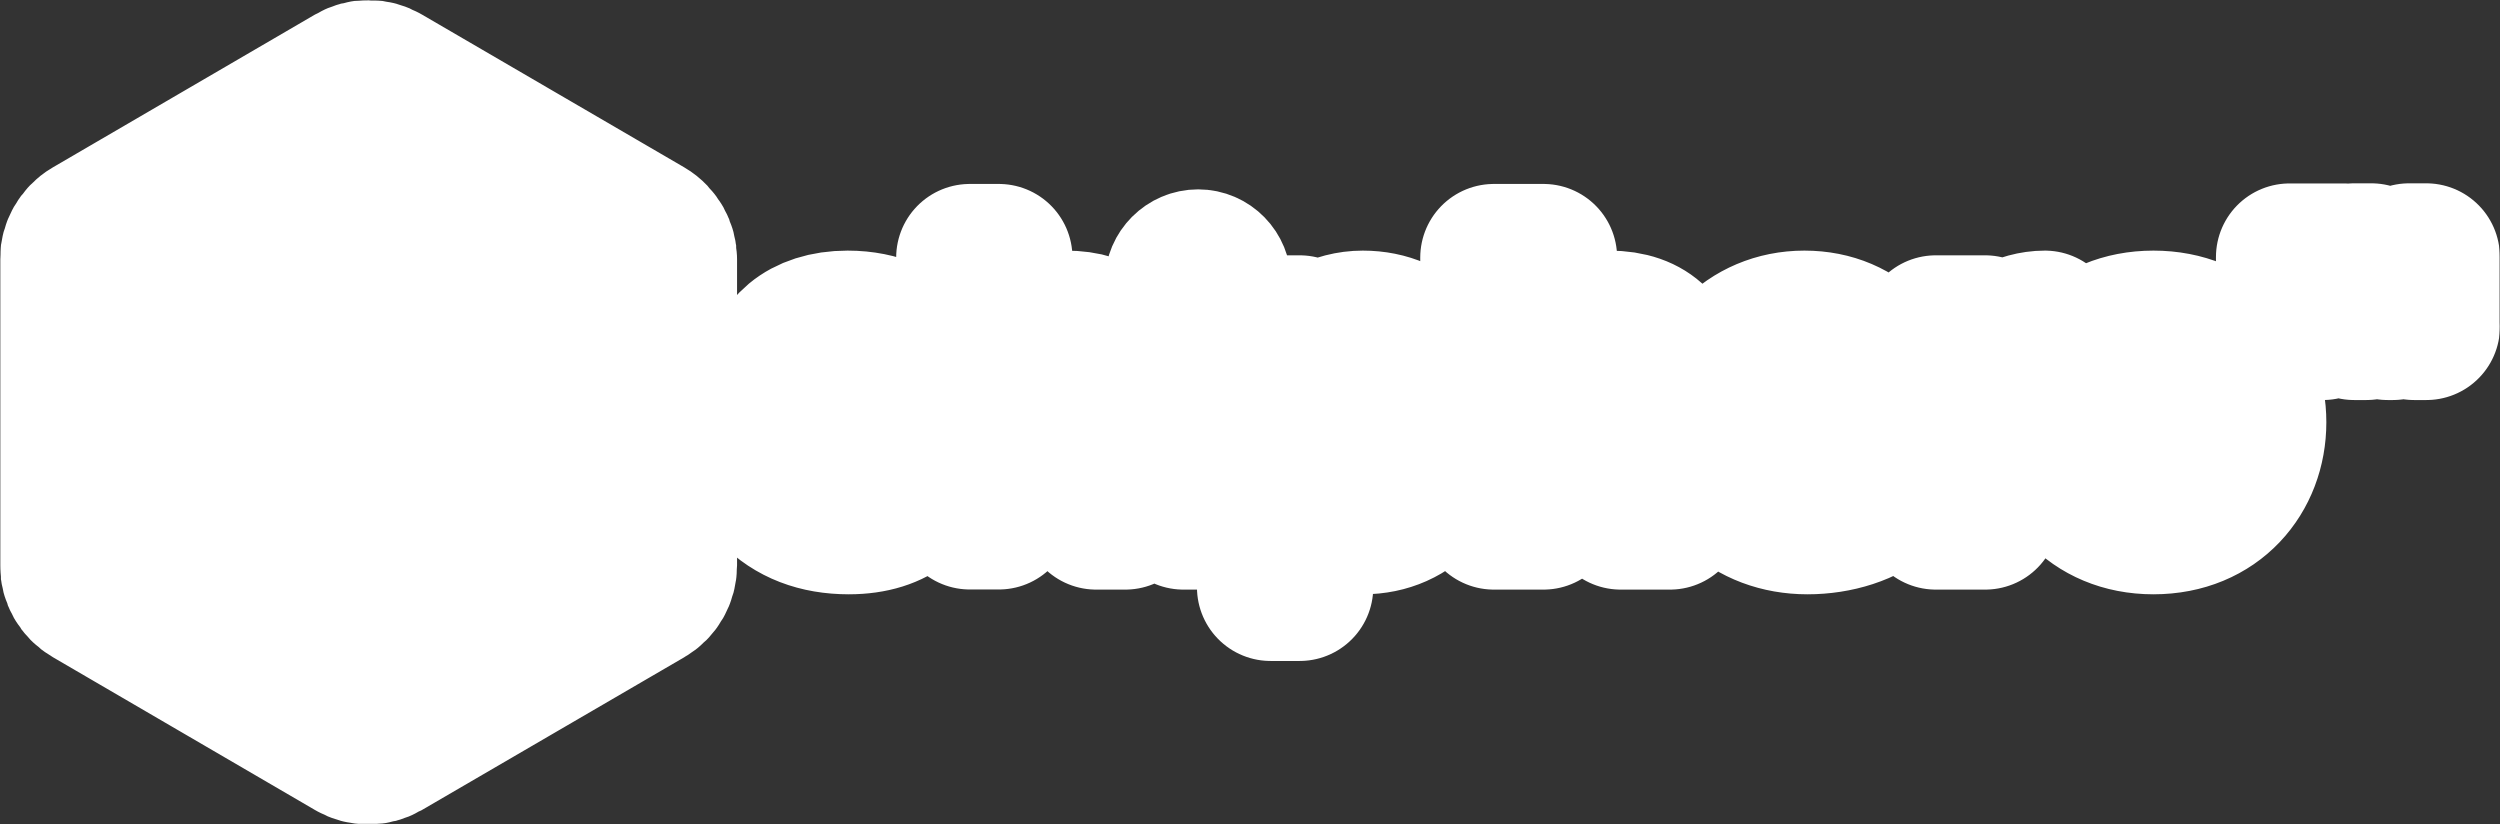
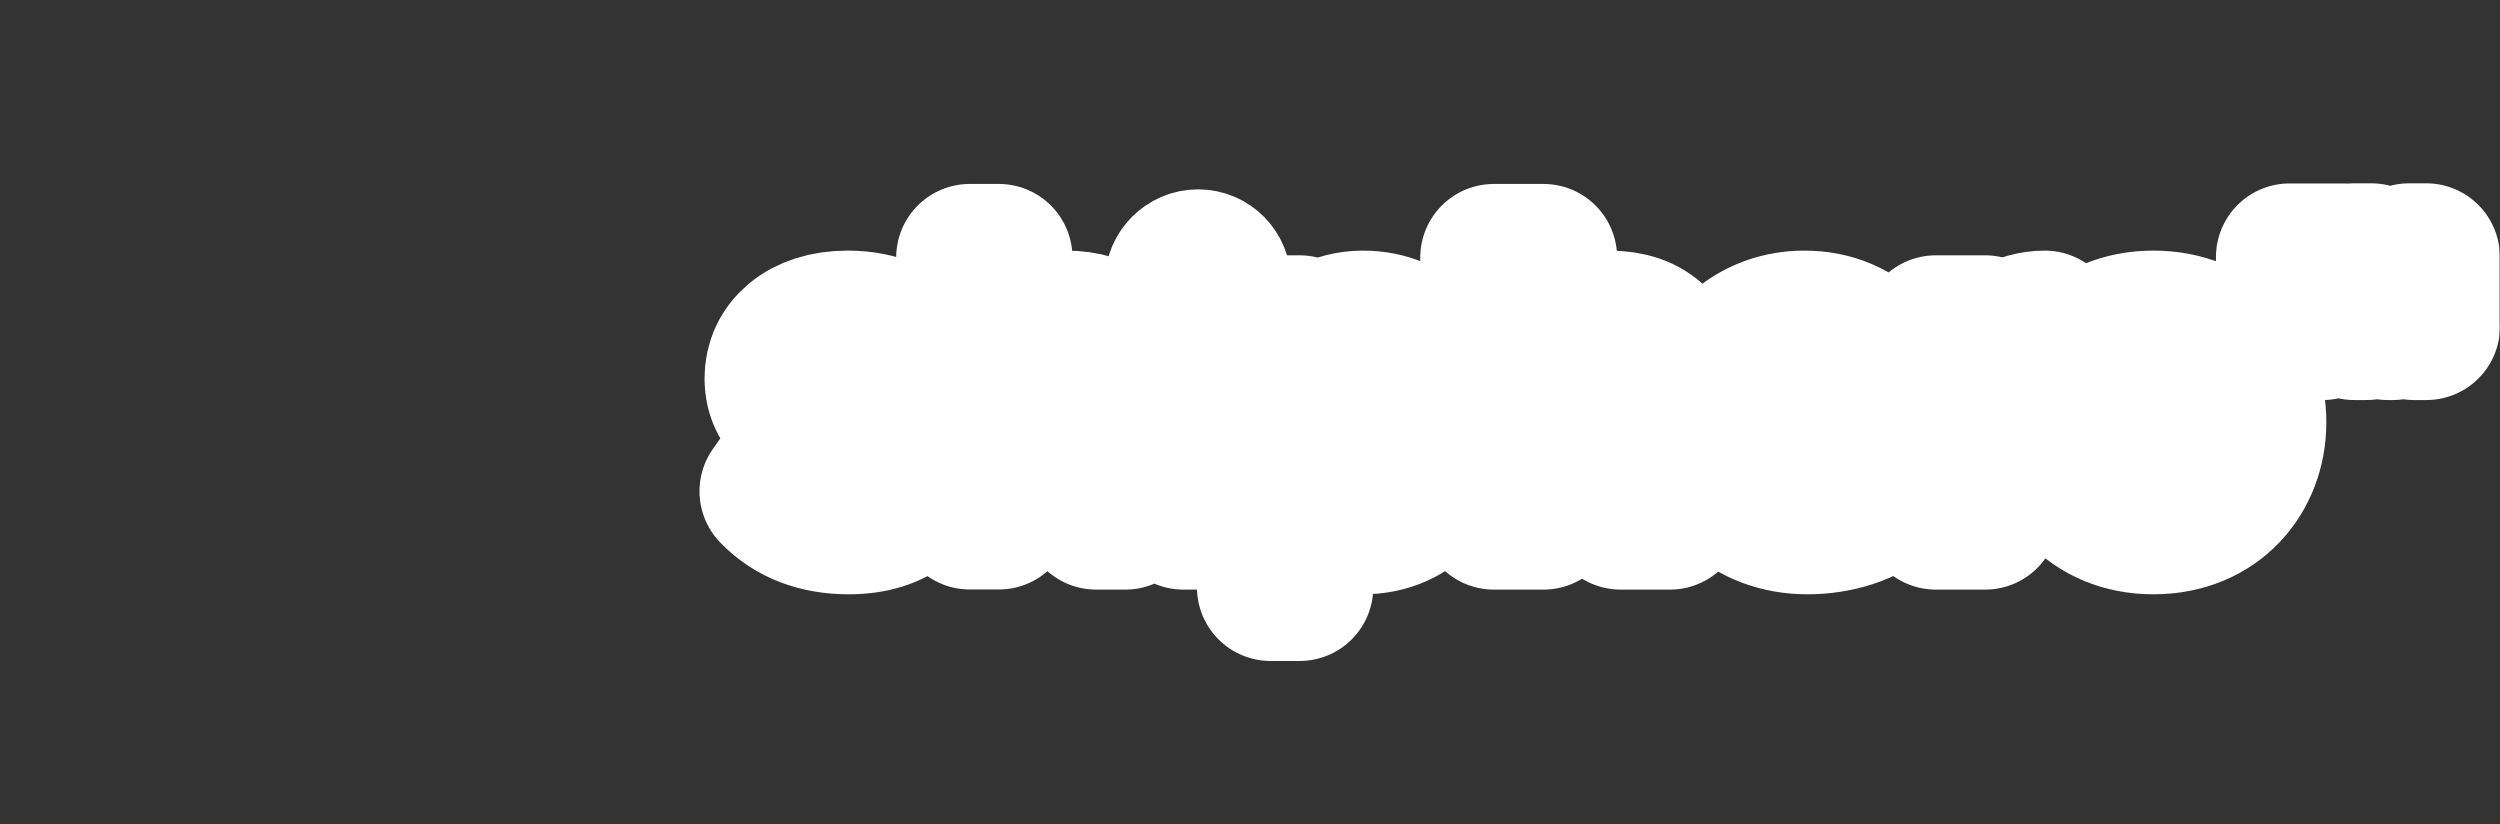
<svg xmlns="http://www.w3.org/2000/svg" width="849" height="280" viewBox="0 0 849 280" fill="none">
  <rect x="0" y="0" width="849" height="280" fill="#333333" stroke="none" />
  <path d="M378.5 96L305.5 110H303.5L351 179.5C457.833 180.167 675.1 181.5 689.5 181.5C707.5 181.5 751.5 170.5 770.5 141.5C785.7 118.3 764.167 107.167 751.5 104.5L433.5 102L419.5 76.5L407 74.5H395.5L389 82L378.5 96Z" fill="white" />
  <mask id="path-2-outside-1_3_634" maskUnits="userSpaceOnUse" x="0" y="0" width="849" height="280" fill="black">
    <rect fill="white" width="849" height="280" />
    <path fill-rule="evenodd" clip-rule="evenodd" d="M119.639 253.523C121.357 254.521 123.234 255 125.152 255C127.029 255 128.947 254.481 130.625 253.523L219.83 201.578C223.226 199.621 225.303 195.948 225.303 191.995V88.065C225.303 86.108 224.784 84.272 223.865 82.635H223.825C222.866 80.918 221.508 79.441 219.79 78.442L130.625 26.497C127.229 24.501 123.034 24.501 119.639 26.497L30.473 78.482C28.755 79.481 27.397 80.958 26.438 82.635C25.519 84.272 25 86.148 25 88.065V191.955C25 195.908 27.077 199.581 30.473 201.538L119.639 253.523ZM55.935 119.513C53.019 117.797 50.582 113.564 50.582 110.091V102.904C50.582 99.47 52.979 95.198 55.935 93.481L119.773 56.109C122.729 54.392 127.563 54.392 130.519 56.109L194.358 93.521C197.314 95.238 199.711 99.47 199.711 102.944V125.183C199.711 128.657 197.314 130.054 194.358 128.337L130.519 90.966C127.563 89.249 122.729 89.249 119.773 90.966L103.075 100.748C100.118 102.465 100.118 105.299 103.075 107.016L194.358 160.479C197.314 162.196 199.711 166.428 199.711 169.901V177.088C199.711 180.522 197.314 184.794 194.358 186.511L130.519 223.883C127.563 225.6 122.729 225.6 119.773 223.883L55.935 186.511C53.019 184.794 50.582 180.562 50.582 177.088V154.849C50.582 151.375 52.979 149.978 55.935 151.695L119.773 189.066C122.729 190.783 127.563 190.783 130.519 189.066L147.218 179.284C150.174 177.528 150.174 174.693 147.218 172.976L55.935 119.513Z" />
-     <path fill-rule="evenodd" clip-rule="evenodd" d="M288.235 176.826C277.688 176.826 269.019 173.552 262.548 166.844L267.541 159.737C271.736 164.608 279.805 168.8 288.474 168.8C298.222 168.8 303.615 164.209 303.615 157.86C303.615 142.448 264.265 151.951 264.265 128.394C264.265 118.412 272.695 110.107 287.835 110.107C298.781 110.107 306.411 114.18 311.405 119.331L306.811 126.158C302.976 121.566 296.145 118.133 287.835 118.133C279.126 118.133 273.733 122.485 273.733 128.115C273.733 141.929 313.083 132.866 313.083 157.581C313.123 168.281 304.574 176.826 288.235 176.826ZM372.247 175.228V133.385C372.247 122.086 366.574 118.891 357.905 118.891C350.275 118.891 342.885 123.643 339.209 128.753V175.189H329.342V87.469H339.209V120.888C343.564 115.498 352.233 110.107 361.86 110.107C375.163 110.107 382.154 116.536 382.154 130.39V175.228H372.247ZM406.883 102.601C403.207 102.601 400.171 99.686 400.171 96.013C400.171 92.34 403.207 89.305 406.883 89.305C410.558 89.305 413.474 92.34 413.474 96.013C413.474 99.686 410.558 102.601 406.883 102.601ZM411.756 175.228H401.889V111.704H411.756V175.228ZM462.811 176.826C454.102 176.826 446.632 172.633 441.358 165.646V199.464H431.491V111.704H441.358V121.167C445.952 114.739 453.862 110.107 462.811 110.107C479.549 110.107 491.135 122.724 491.135 143.407C491.135 163.929 479.549 176.826 462.811 176.826ZM460.334 168.002C473.118 168.002 480.748 157.461 480.748 143.407C480.748 129.352 473.118 118.931 460.334 118.931C452.584 118.931 444.794 123.523 441.358 129.073V157.74C444.794 163.29 452.544 168.002 460.334 168.002ZM567.117 175.228H550.379V136.539C550.379 127.715 545.785 124.96 538.674 124.96C532.082 124.96 526.969 128.634 524.172 132.347V175.228H507.314V87.469H524.172V119.85C528.247 115.098 536.037 110.107 546.424 110.107C560.366 110.107 567.077 117.733 567.077 130.111V175.228H567.117ZM613.817 176.826C594.482 176.826 579.861 163.809 579.861 143.407C579.861 125 593.563 110.107 612.779 110.107C631.874 110.107 644.658 124.321 644.658 144.964V148.917H597.398C598.597 156.662 604.909 163.131 615.695 163.131C621.088 163.131 628.479 160.895 632.553 156.942L640.064 168.002C633.712 173.791 623.725 176.826 613.817 176.826ZM628.598 137.338C628.079 131.269 623.845 123.802 612.819 123.802C602.432 123.802 597.958 131.029 597.279 137.338H628.598ZM657.401 175.228V111.704H674.14V120.249C678.734 114.739 686.524 110.107 694.434 110.107V126.438C693.236 126.158 691.797 126.038 689.84 126.038C684.327 126.038 676.936 129.193 674.18 133.265V175.228H657.401ZM731.307 176.826C710.374 176.826 697.75 161.414 697.75 143.407C697.75 125.399 710.374 110.107 731.307 110.107C752.36 110.107 765.024 125.36 765.024 143.407C765.024 161.454 752.36 176.826 731.307 176.826ZM731.307 161.973C741.853 161.973 747.646 153.428 747.646 143.407C747.646 133.545 741.853 125 731.307 125C720.92 125 715.128 133.545 715.128 143.407C715.088 153.388 720.88 161.973 731.307 161.973Z" />
    <path fill-rule="evenodd" clip-rule="evenodd" d="M788.845 110.852H784.69V90.928H777.54V87.295H795.956V90.928H788.805V110.852H788.845ZM824 110.852H819.845V92.645L812.615 110.852H810.857L803.626 92.645V110.852H799.471V87.255H805.304L811.736 103.426L818.128 87.255H823.96V110.852H824Z" />
  </mask>
-   <path fill-rule="evenodd" clip-rule="evenodd" d="M119.639 253.523C121.357 254.521 123.234 255 125.152 255C127.029 255 128.947 254.481 130.625 253.523L219.83 201.578C223.226 199.621 225.303 195.948 225.303 191.995V88.065C225.303 86.108 224.784 84.272 223.865 82.635H223.825C222.866 80.918 221.508 79.441 219.79 78.442L130.625 26.497C127.229 24.501 123.034 24.501 119.639 26.497L30.473 78.482C28.755 79.481 27.397 80.958 26.438 82.635C25.519 84.272 25 86.148 25 88.065V191.955C25 195.908 27.077 199.581 30.473 201.538L119.639 253.523ZM55.935 119.513C53.019 117.797 50.582 113.564 50.582 110.091V102.904C50.582 99.47 52.979 95.198 55.935 93.481L119.773 56.109C122.729 54.392 127.563 54.392 130.519 56.109L194.358 93.521C197.314 95.238 199.711 99.47 199.711 102.944V125.183C199.711 128.657 197.314 130.054 194.358 128.337L130.519 90.966C127.563 89.249 122.729 89.249 119.773 90.966L103.075 100.748C100.118 102.465 100.118 105.299 103.075 107.016L194.358 160.479C197.314 162.196 199.711 166.428 199.711 169.901V177.088C199.711 180.522 197.314 184.794 194.358 186.511L130.519 223.883C127.563 225.6 122.729 225.6 119.773 223.883L55.935 186.511C53.019 184.794 50.582 180.562 50.582 177.088V154.849C50.582 151.375 52.979 149.978 55.935 151.695L119.773 189.066C122.729 190.783 127.563 190.783 130.519 189.066L147.218 179.284C150.174 177.528 150.174 174.693 147.218 172.976L55.935 119.513Z" fill="#EF5252" />
  <path fill-rule="evenodd" clip-rule="evenodd" d="M288.235 176.826C277.688 176.826 269.019 173.552 262.548 166.844L267.541 159.737C271.736 164.608 279.805 168.8 288.474 168.8C298.222 168.8 303.615 164.209 303.615 157.86C303.615 142.448 264.265 151.951 264.265 128.394C264.265 118.412 272.695 110.107 287.835 110.107C298.781 110.107 306.411 114.18 311.405 119.331L306.811 126.158C302.976 121.566 296.145 118.133 287.835 118.133C279.126 118.133 273.733 122.485 273.733 128.115C273.733 141.929 313.083 132.866 313.083 157.581C313.123 168.281 304.574 176.826 288.235 176.826ZM372.247 175.228V133.385C372.247 122.086 366.574 118.891 357.905 118.891C350.275 118.891 342.885 123.643 339.209 128.753V175.189H329.342V87.469H339.209V120.888C343.564 115.498 352.233 110.107 361.86 110.107C375.163 110.107 382.154 116.536 382.154 130.39V175.228H372.247ZM406.883 102.601C403.207 102.601 400.171 99.686 400.171 96.013C400.171 92.34 403.207 89.305 406.883 89.305C410.558 89.305 413.474 92.34 413.474 96.013C413.474 99.686 410.558 102.601 406.883 102.601ZM411.756 175.228H401.889V111.704H411.756V175.228ZM462.811 176.826C454.102 176.826 446.632 172.633 441.358 165.646V199.464H431.491V111.704H441.358V121.167C445.952 114.739 453.862 110.107 462.811 110.107C479.549 110.107 491.135 122.724 491.135 143.407C491.135 163.929 479.549 176.826 462.811 176.826ZM460.334 168.002C473.118 168.002 480.748 157.461 480.748 143.407C480.748 129.352 473.118 118.931 460.334 118.931C452.584 118.931 444.794 123.523 441.358 129.073V157.74C444.794 163.29 452.544 168.002 460.334 168.002ZM567.117 175.228H550.379V136.539C550.379 127.715 545.785 124.96 538.674 124.96C532.082 124.96 526.969 128.634 524.172 132.347V175.228H507.314V87.469H524.172V119.85C528.247 115.098 536.037 110.107 546.424 110.107C560.366 110.107 567.077 117.733 567.077 130.111V175.228H567.117ZM613.817 176.826C594.482 176.826 579.861 163.809 579.861 143.407C579.861 125 593.563 110.107 612.779 110.107C631.874 110.107 644.658 124.321 644.658 144.964V148.917H597.398C598.597 156.662 604.909 163.131 615.695 163.131C621.088 163.131 628.479 160.895 632.553 156.942L640.064 168.002C633.712 173.791 623.725 176.826 613.817 176.826ZM628.598 137.338C628.079 131.269 623.845 123.802 612.819 123.802C602.432 123.802 597.958 131.029 597.279 137.338H628.598ZM657.401 175.228V111.704H674.14V120.249C678.734 114.739 686.524 110.107 694.434 110.107V126.438C693.236 126.158 691.797 126.038 689.84 126.038C684.327 126.038 676.936 129.193 674.18 133.265V175.228H657.401ZM731.307 176.826C710.374 176.826 697.75 161.414 697.75 143.407C697.75 125.399 710.374 110.107 731.307 110.107C752.36 110.107 765.024 125.36 765.024 143.407C765.024 161.454 752.36 176.826 731.307 176.826ZM731.307 161.973C741.853 161.973 747.646 153.428 747.646 143.407C747.646 133.545 741.853 125 731.307 125C720.92 125 715.128 133.545 715.128 143.407C715.088 153.388 720.88 161.973 731.307 161.973Z" fill="#EF5252" />
  <path fill-rule="evenodd" clip-rule="evenodd" d="M788.845 110.852H784.69V90.928H777.54V87.295H795.956V90.928H788.805V110.852H788.845ZM824 110.852H819.845V92.645L812.615 110.852H810.857L803.626 92.645V110.852H799.471V87.255H805.304L811.736 103.426L818.128 87.255H823.96V110.852H824Z" fill="#EF5252" />
-   <path fill-rule="evenodd" clip-rule="evenodd" d="M119.639 253.523C121.357 254.521 123.234 255 125.152 255C127.029 255 128.947 254.481 130.625 253.523L219.83 201.578C223.226 199.621 225.303 195.948 225.303 191.995V88.065C225.303 86.108 224.784 84.272 223.865 82.635H223.825C222.866 80.918 221.508 79.441 219.79 78.442L130.625 26.497C127.229 24.501 123.034 24.501 119.639 26.497L30.473 78.482C28.755 79.481 27.397 80.958 26.438 82.635C25.519 84.272 25 86.148 25 88.065V191.955C25 195.908 27.077 199.581 30.473 201.538L119.639 253.523ZM55.935 119.513C53.019 117.797 50.582 113.564 50.582 110.091V102.904C50.582 99.47 52.979 95.198 55.935 93.481L119.773 56.109C122.729 54.392 127.563 54.392 130.519 56.109L194.358 93.521C197.314 95.238 199.711 99.47 199.711 102.944V125.183C199.711 128.657 197.314 130.054 194.358 128.337L130.519 90.966C127.563 89.249 122.729 89.249 119.773 90.966L103.075 100.748C100.118 102.465 100.118 105.299 103.075 107.016L194.358 160.479C197.314 162.196 199.711 166.428 199.711 169.901V177.088C199.711 180.522 197.314 184.794 194.358 186.511L130.519 223.883C127.563 225.6 122.729 225.6 119.773 223.883L55.935 186.511C53.019 184.794 50.582 180.562 50.582 177.088V154.849C50.582 151.375 52.979 149.978 55.935 151.695L119.773 189.066C122.729 190.783 127.563 190.783 130.519 189.066L147.218 179.284C150.174 177.528 150.174 174.693 147.218 172.976L55.935 119.513Z" stroke="white" stroke-width="50" stroke-linejoin="round" mask="url(#path-2-outside-1_3_634)" />
  <path fill-rule="evenodd" clip-rule="evenodd" d="M288.235 176.826C277.688 176.826 269.019 173.552 262.548 166.844L267.541 159.737C271.736 164.608 279.805 168.8 288.474 168.8C298.222 168.8 303.615 164.209 303.615 157.86C303.615 142.448 264.265 151.951 264.265 128.394C264.265 118.412 272.695 110.107 287.835 110.107C298.781 110.107 306.411 114.18 311.405 119.331L306.811 126.158C302.976 121.566 296.145 118.133 287.835 118.133C279.126 118.133 273.733 122.485 273.733 128.115C273.733 141.929 313.083 132.866 313.083 157.581C313.123 168.281 304.574 176.826 288.235 176.826ZM372.247 175.228V133.385C372.247 122.086 366.574 118.891 357.905 118.891C350.275 118.891 342.885 123.643 339.209 128.753V175.189H329.342V87.469H339.209V120.888C343.564 115.498 352.233 110.107 361.86 110.107C375.163 110.107 382.154 116.536 382.154 130.39V175.228H372.247ZM406.883 102.601C403.207 102.601 400.171 99.686 400.171 96.013C400.171 92.34 403.207 89.305 406.883 89.305C410.558 89.305 413.474 92.34 413.474 96.013C413.474 99.686 410.558 102.601 406.883 102.601ZM411.756 175.228H401.889V111.704H411.756V175.228ZM462.811 176.826C454.102 176.826 446.632 172.633 441.358 165.646V199.464H431.491V111.704H441.358V121.167C445.952 114.739 453.862 110.107 462.811 110.107C479.549 110.107 491.135 122.724 491.135 143.407C491.135 163.929 479.549 176.826 462.811 176.826ZM460.334 168.002C473.118 168.002 480.748 157.461 480.748 143.407C480.748 129.352 473.118 118.931 460.334 118.931C452.584 118.931 444.794 123.523 441.358 129.073V157.74C444.794 163.29 452.544 168.002 460.334 168.002ZM567.117 175.228H550.379V136.539C550.379 127.715 545.785 124.96 538.674 124.96C532.082 124.96 526.969 128.634 524.172 132.347V175.228H507.314V87.469H524.172V119.85C528.247 115.098 536.037 110.107 546.424 110.107C560.366 110.107 567.077 117.733 567.077 130.111V175.228H567.117ZM613.817 176.826C594.482 176.826 579.861 163.809 579.861 143.407C579.861 125 593.563 110.107 612.779 110.107C631.874 110.107 644.658 124.321 644.658 144.964V148.917H597.398C598.597 156.662 604.909 163.131 615.695 163.131C621.088 163.131 628.479 160.895 632.553 156.942L640.064 168.002C633.712 173.791 623.725 176.826 613.817 176.826ZM628.598 137.338C628.079 131.269 623.845 123.802 612.819 123.802C602.432 123.802 597.958 131.029 597.279 137.338H628.598ZM657.401 175.228V111.704H674.14V120.249C678.734 114.739 686.524 110.107 694.434 110.107V126.438C693.236 126.158 691.797 126.038 689.84 126.038C684.327 126.038 676.936 129.193 674.18 133.265V175.228H657.401ZM731.307 176.826C710.374 176.826 697.75 161.414 697.75 143.407C697.75 125.399 710.374 110.107 731.307 110.107C752.36 110.107 765.024 125.36 765.024 143.407C765.024 161.454 752.36 176.826 731.307 176.826ZM731.307 161.973C741.853 161.973 747.646 153.428 747.646 143.407C747.646 133.545 741.853 125 731.307 125C720.92 125 715.128 133.545 715.128 143.407C715.088 153.388 720.88 161.973 731.307 161.973Z" stroke="white" stroke-width="50" stroke-linejoin="round" mask="url(#path-2-outside-1_3_634)" />
  <path fill-rule="evenodd" clip-rule="evenodd" d="M788.845 110.852H784.69V90.928H777.54V87.295H795.956V90.928H788.805V110.852H788.845ZM824 110.852H819.845V92.645L812.615 110.852H810.857L803.626 92.645V110.852H799.471V87.255H805.304L811.736 103.426L818.128 87.255H823.96V110.852H824Z" stroke="white" stroke-width="50" stroke-linejoin="round" mask="url(#path-2-outside-1_3_634)" />
</svg>